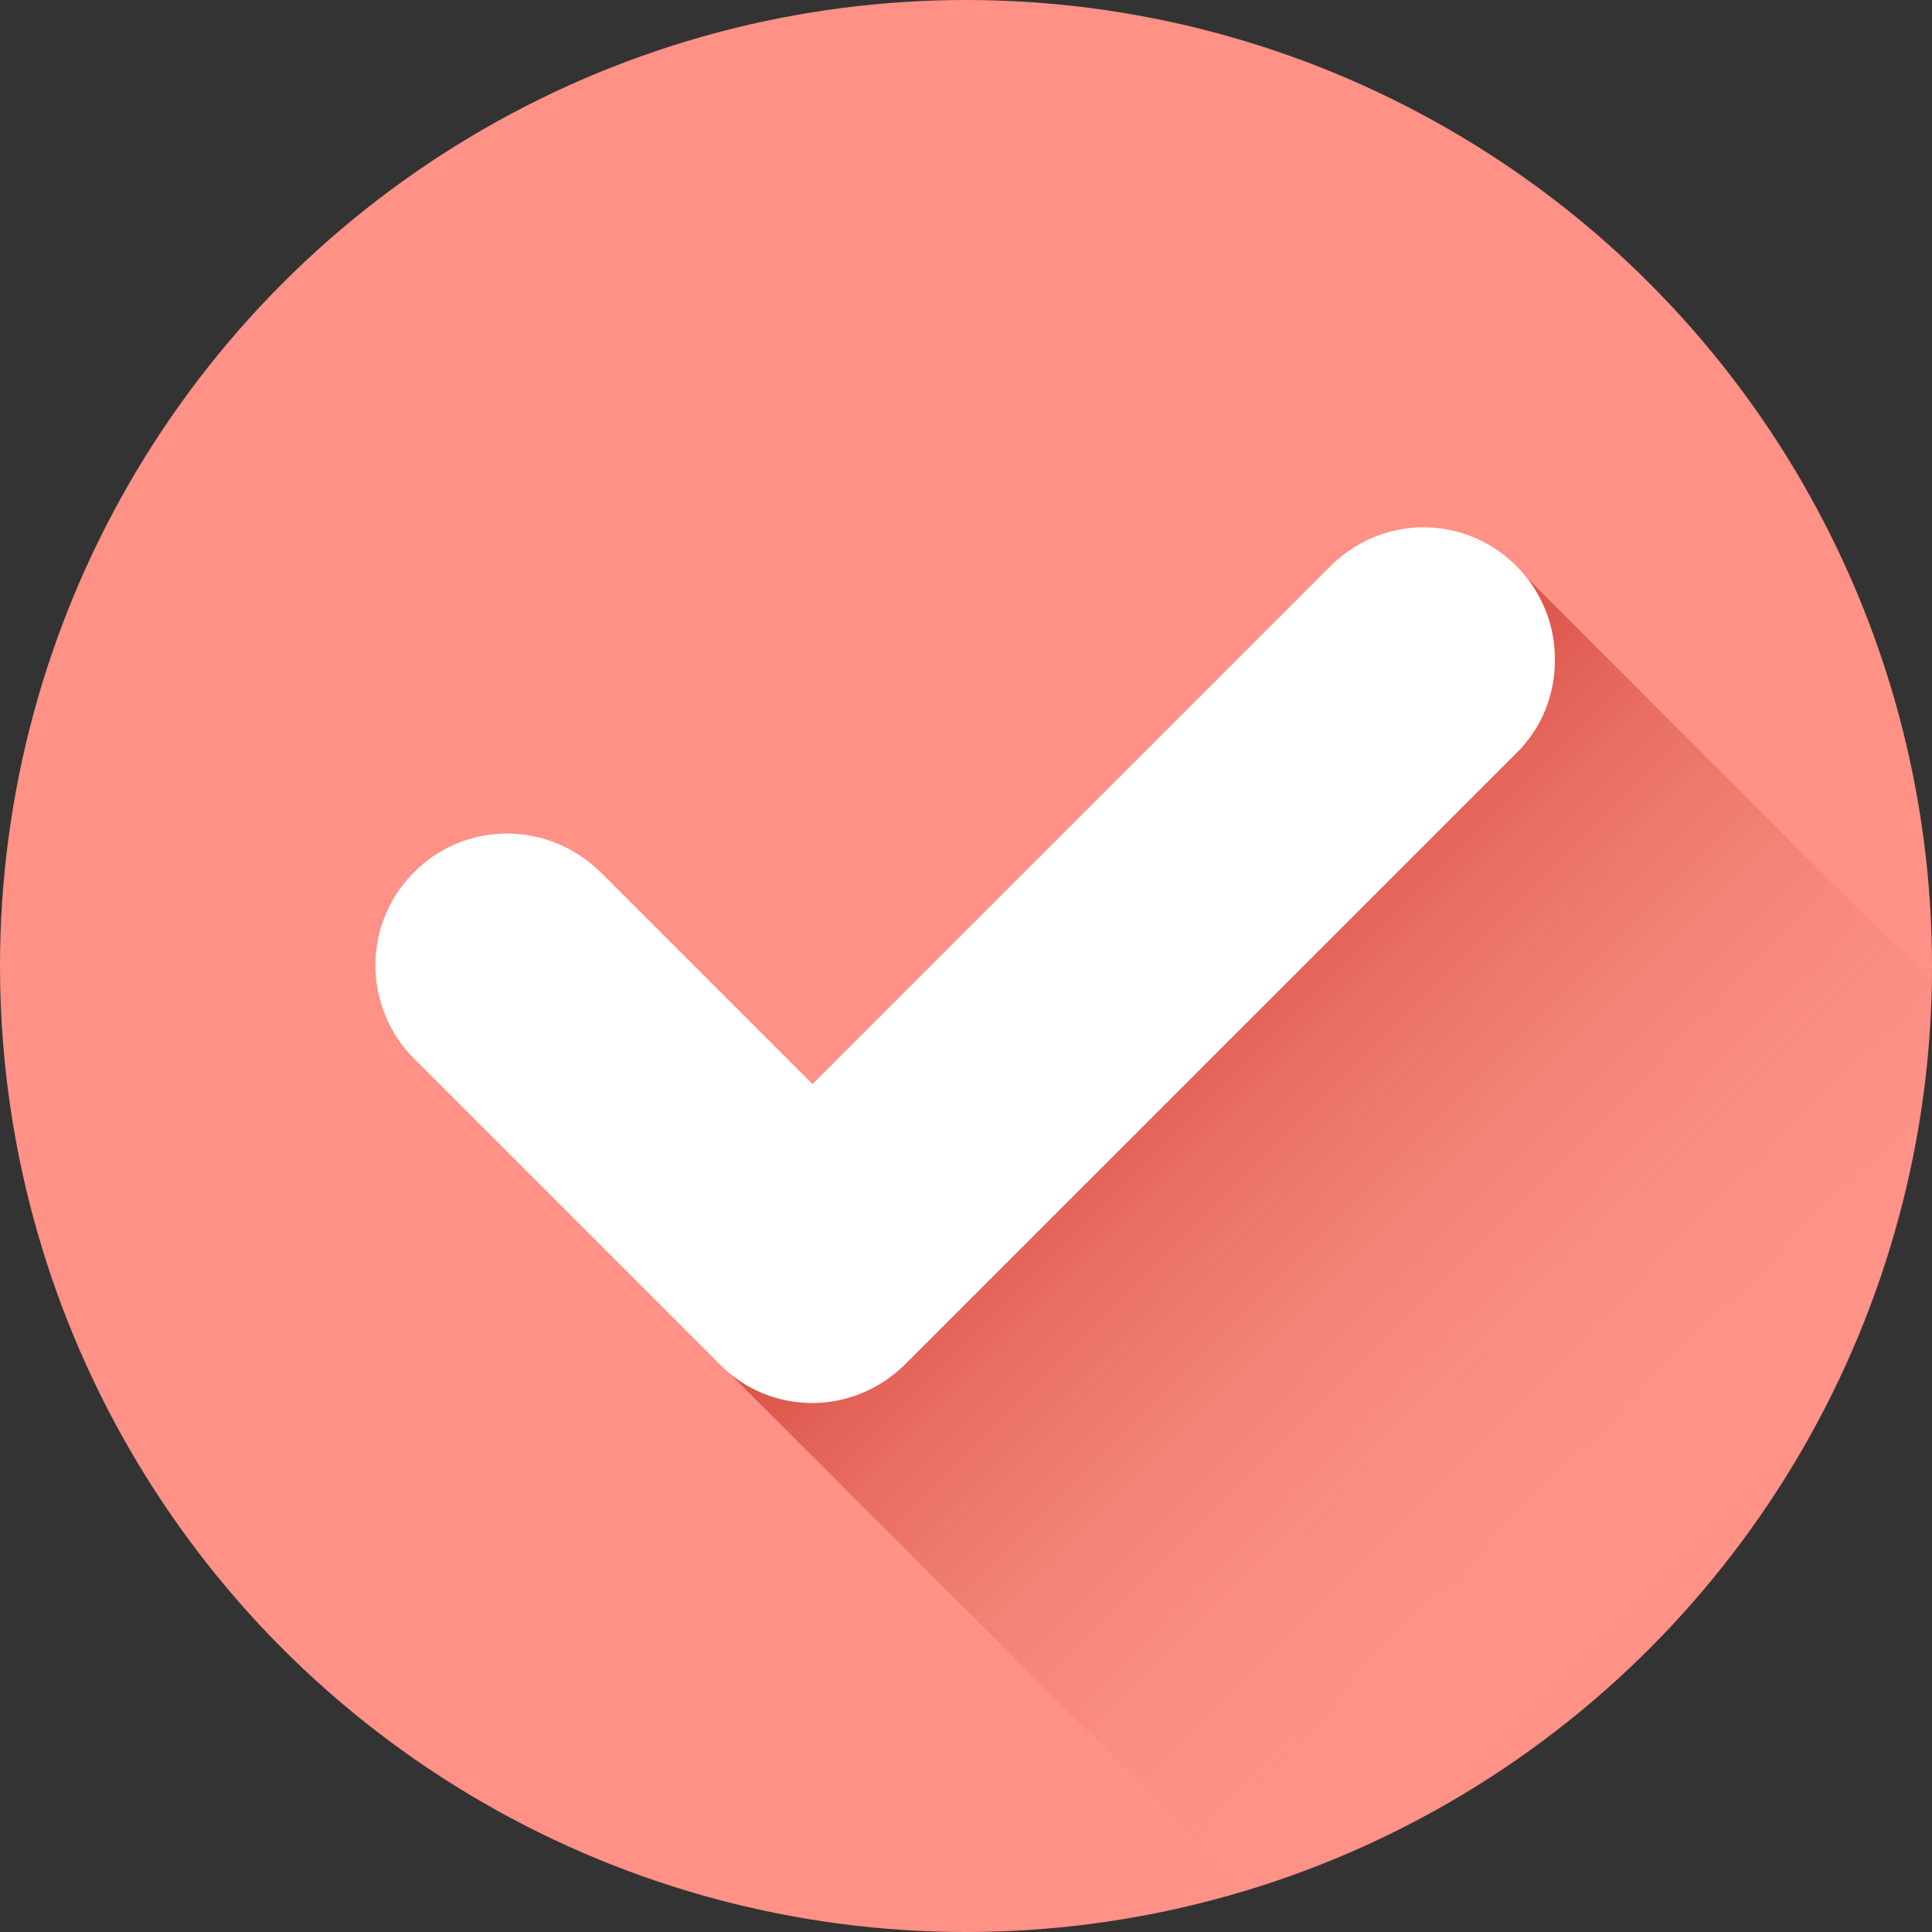
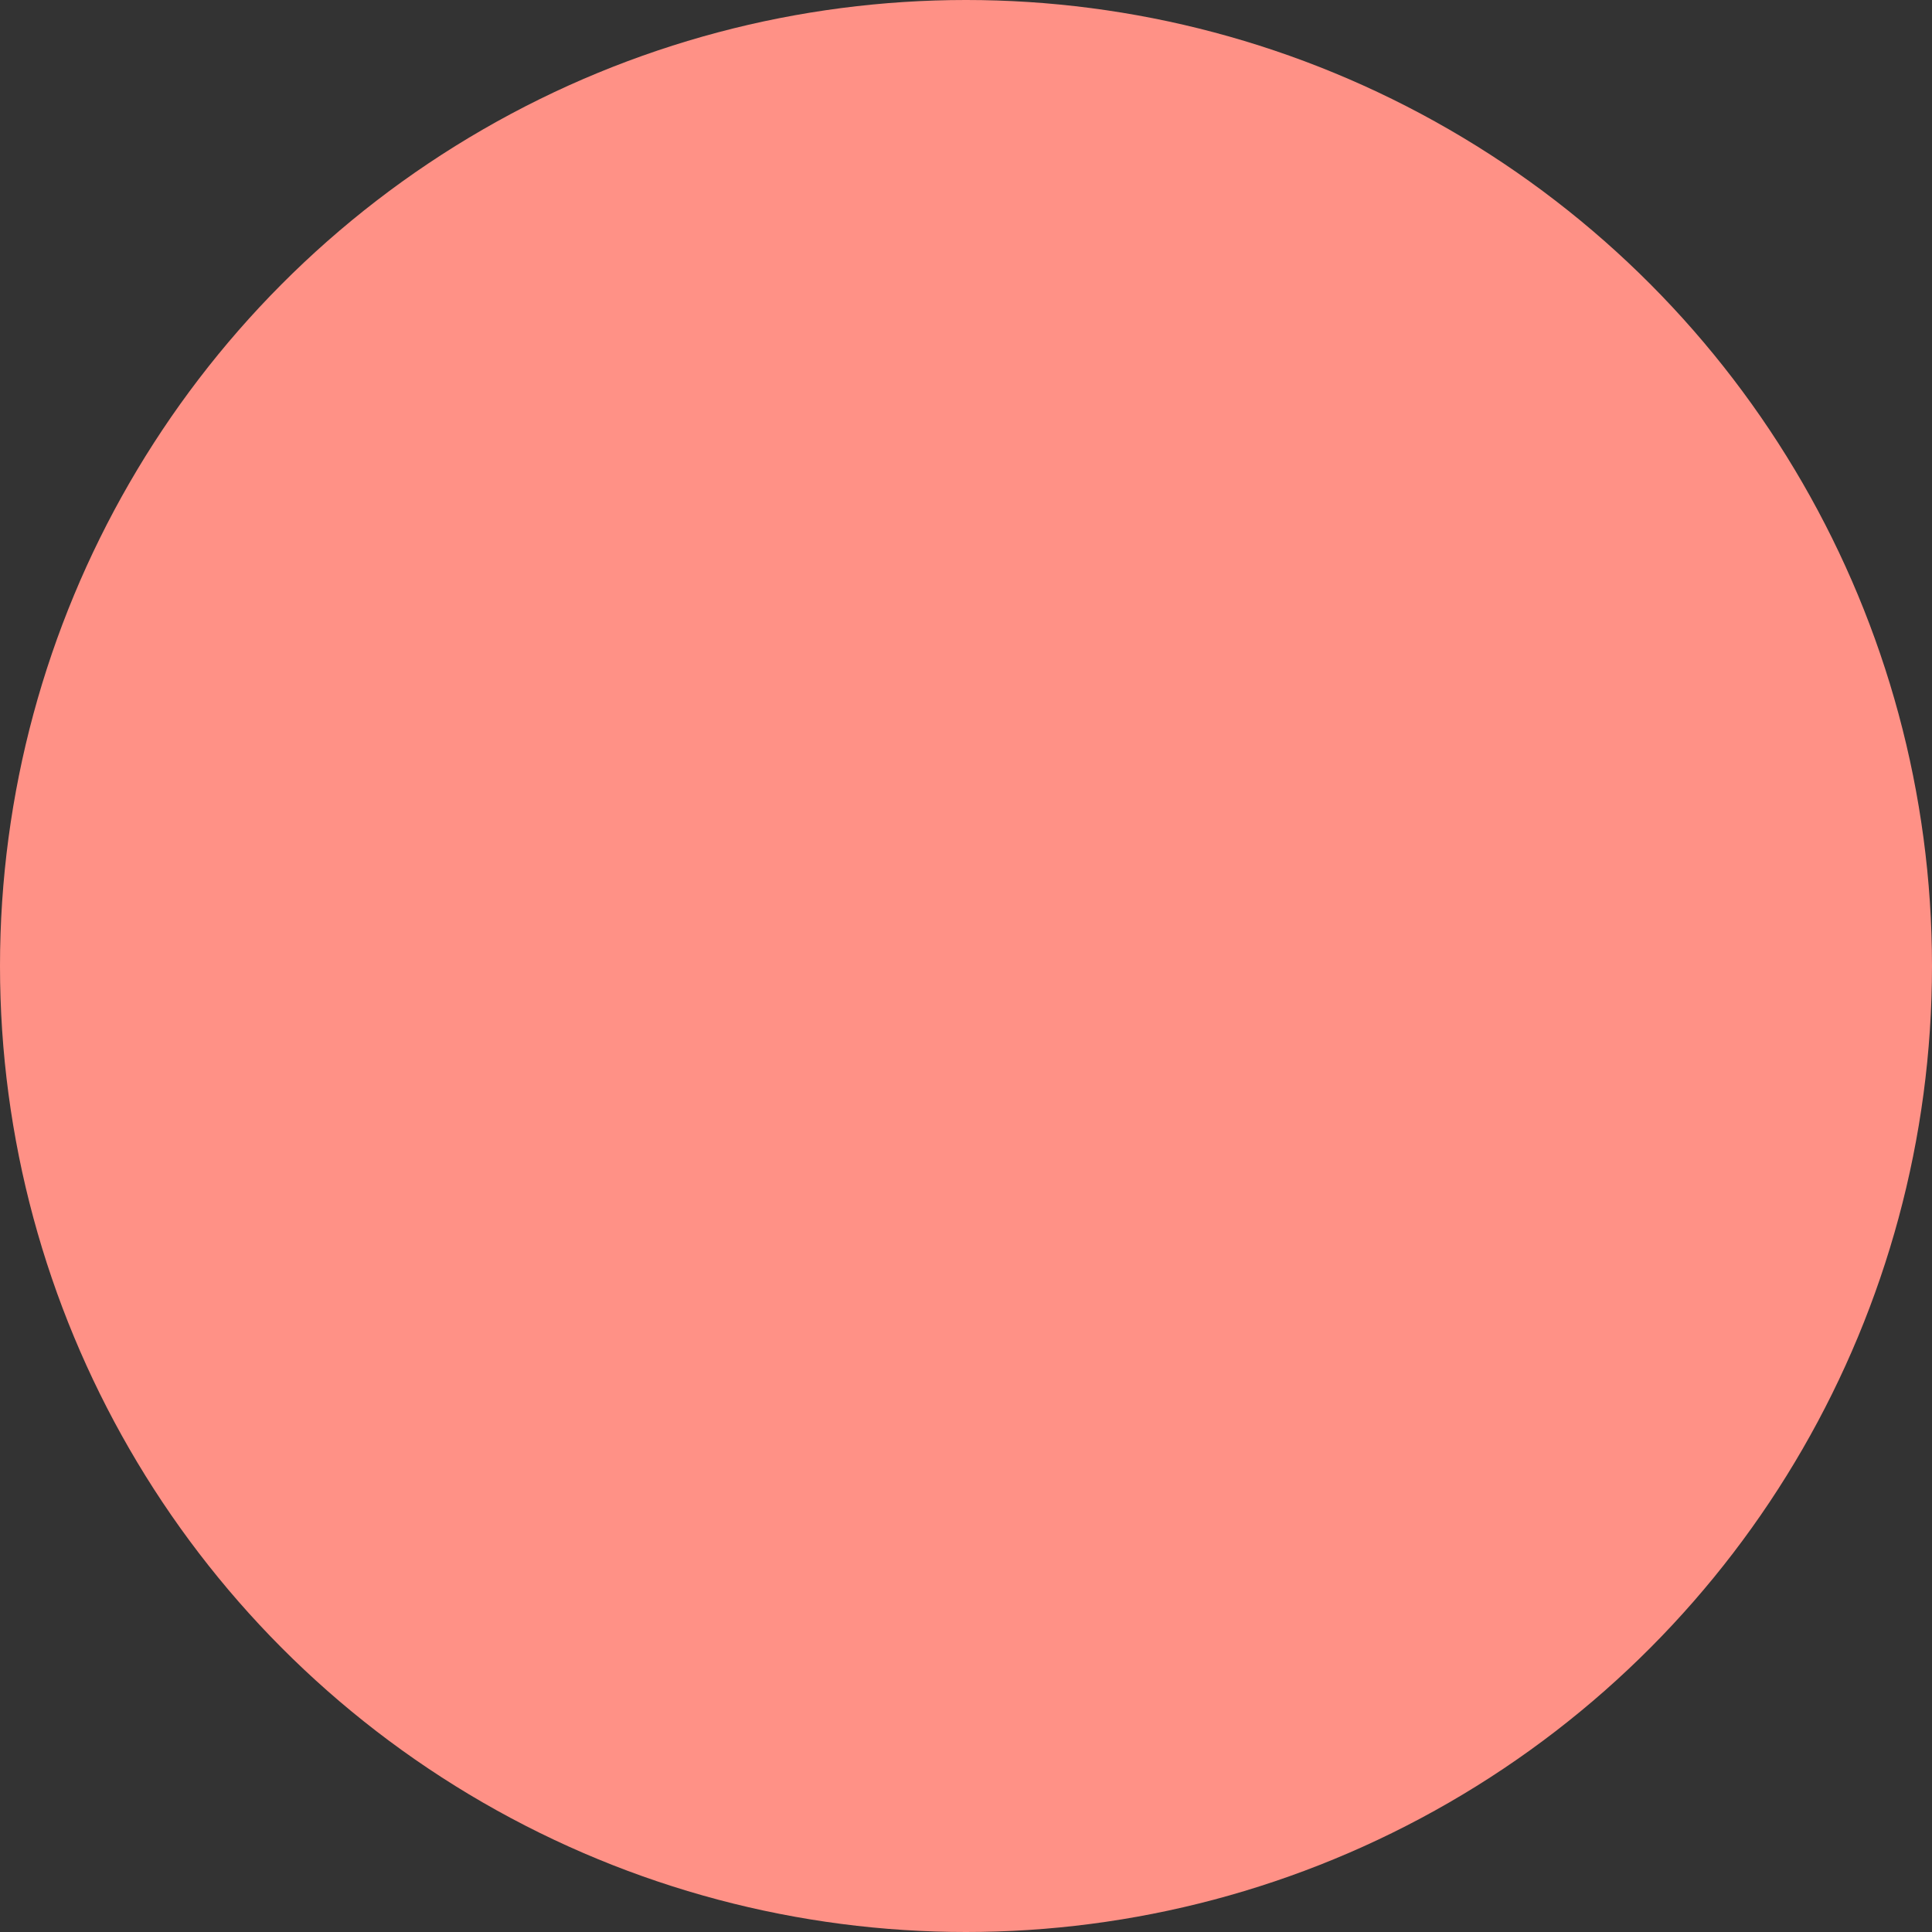
<svg xmlns="http://www.w3.org/2000/svg" xml:space="preserve" width="4.359mm" height="4.359mm" version="1.1" shape-rendering="geometricPrecision" text-rendering="geometricPrecision" image-rendering="optimizeQuality" fill-rule="evenodd" clip-rule="evenodd" viewBox="0 0 22.9 22.9">
  <rect x="0" y="0" width="22.9" height="22.9" fill="#333333" stroke="none" />
  <defs>
    <linearGradient id="id0" gradientUnits="userSpaceOnUse" x1="12.93" y1="11.14" x2="20.44" y2="18.61">
      <stop offset="0" stop-opacity="1" stop-color="#D6483C" />
      <stop offset="1" stop-opacity="0" stop-color="#FCA79F" />
    </linearGradient>
  </defs>
  <rect fill="transparent" x="-644.96" y="-256.38" width="853.98" height="402.84" />
  <g id="check.svg_x0020_2">
    <g id="check.svg">
      <g id="Layer_2" data-name="Layer 2">
        <g id="Layer_2_copy_7" data-name="Layer 2 copy 7">
          <g id="_63" data-name="63">
            <circle id="background" fill="#FF9186" fill-rule="nonzero" cx="11.45" cy="11.45" r="11.45" />
-             <path fill="url(#id0)" fill-rule="nonzero" d="M22.9 11.66c-0.09,5.08 -3.49,9.35 -8.12,10.75l-6.53 -6.53 9.73 -9.15 4.93 4.93z" />
            <g id="_63-2" data-name="63">
-               <path fill="white" fill-rule="nonzero" d="M18.43 7.83c0,0 0,0 0,0 0,0.41 -0.16,0.81 -0.46,1.1l-7.24 7.24c-0.29,0.29 -0.69,0.46 -1.1,0.46 -0.41,0 -0.81,-0.16 -1.1,-0.46l-3.61 -3.61c-0.3,-0.29 -0.47,-0.7 -0.47,-1.12 0,-0.86 0.7,-1.56 1.56,-1.56 0.42,0 0.82,0.17 1.12,0.47l2.5 2.5 6.14 -6.14c0.29,-0.29 0.69,-0.46 1.1,-0.46 0.86,0 1.56,0.7 1.56,1.56l0 0z" />
-             </g>
+               </g>
          </g>
        </g>
      </g>
    </g>
  </g>
</svg>